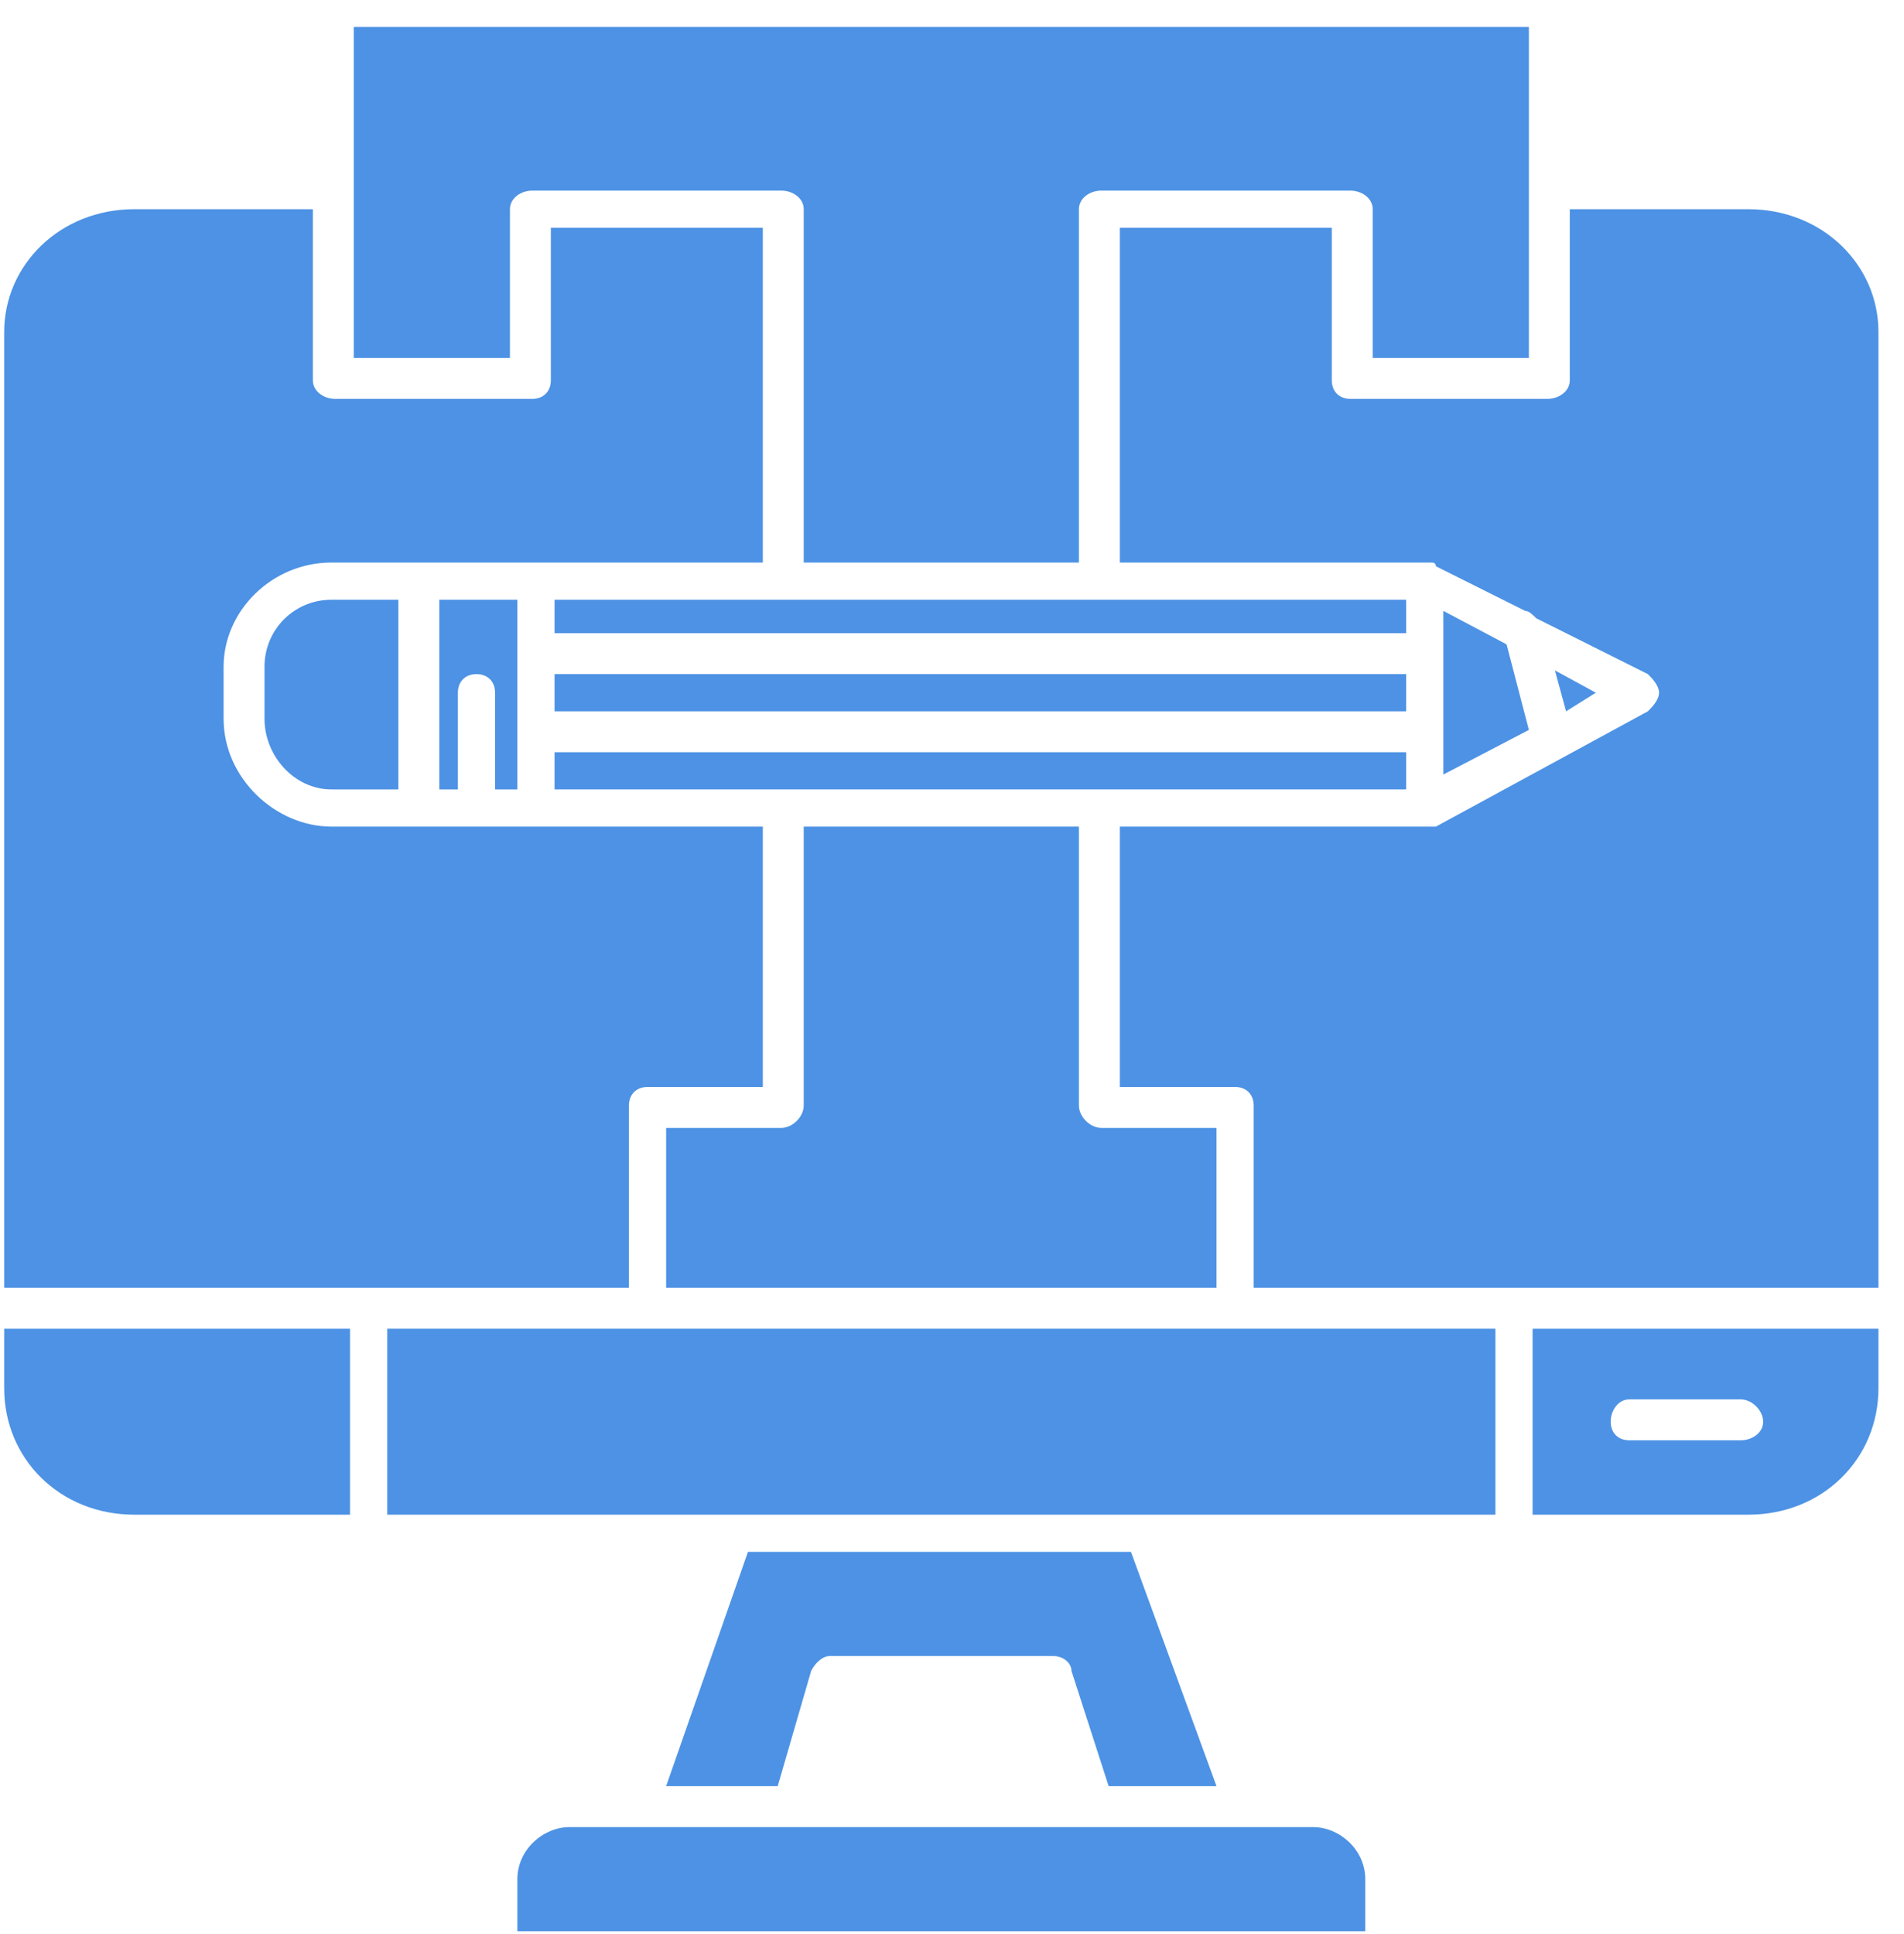
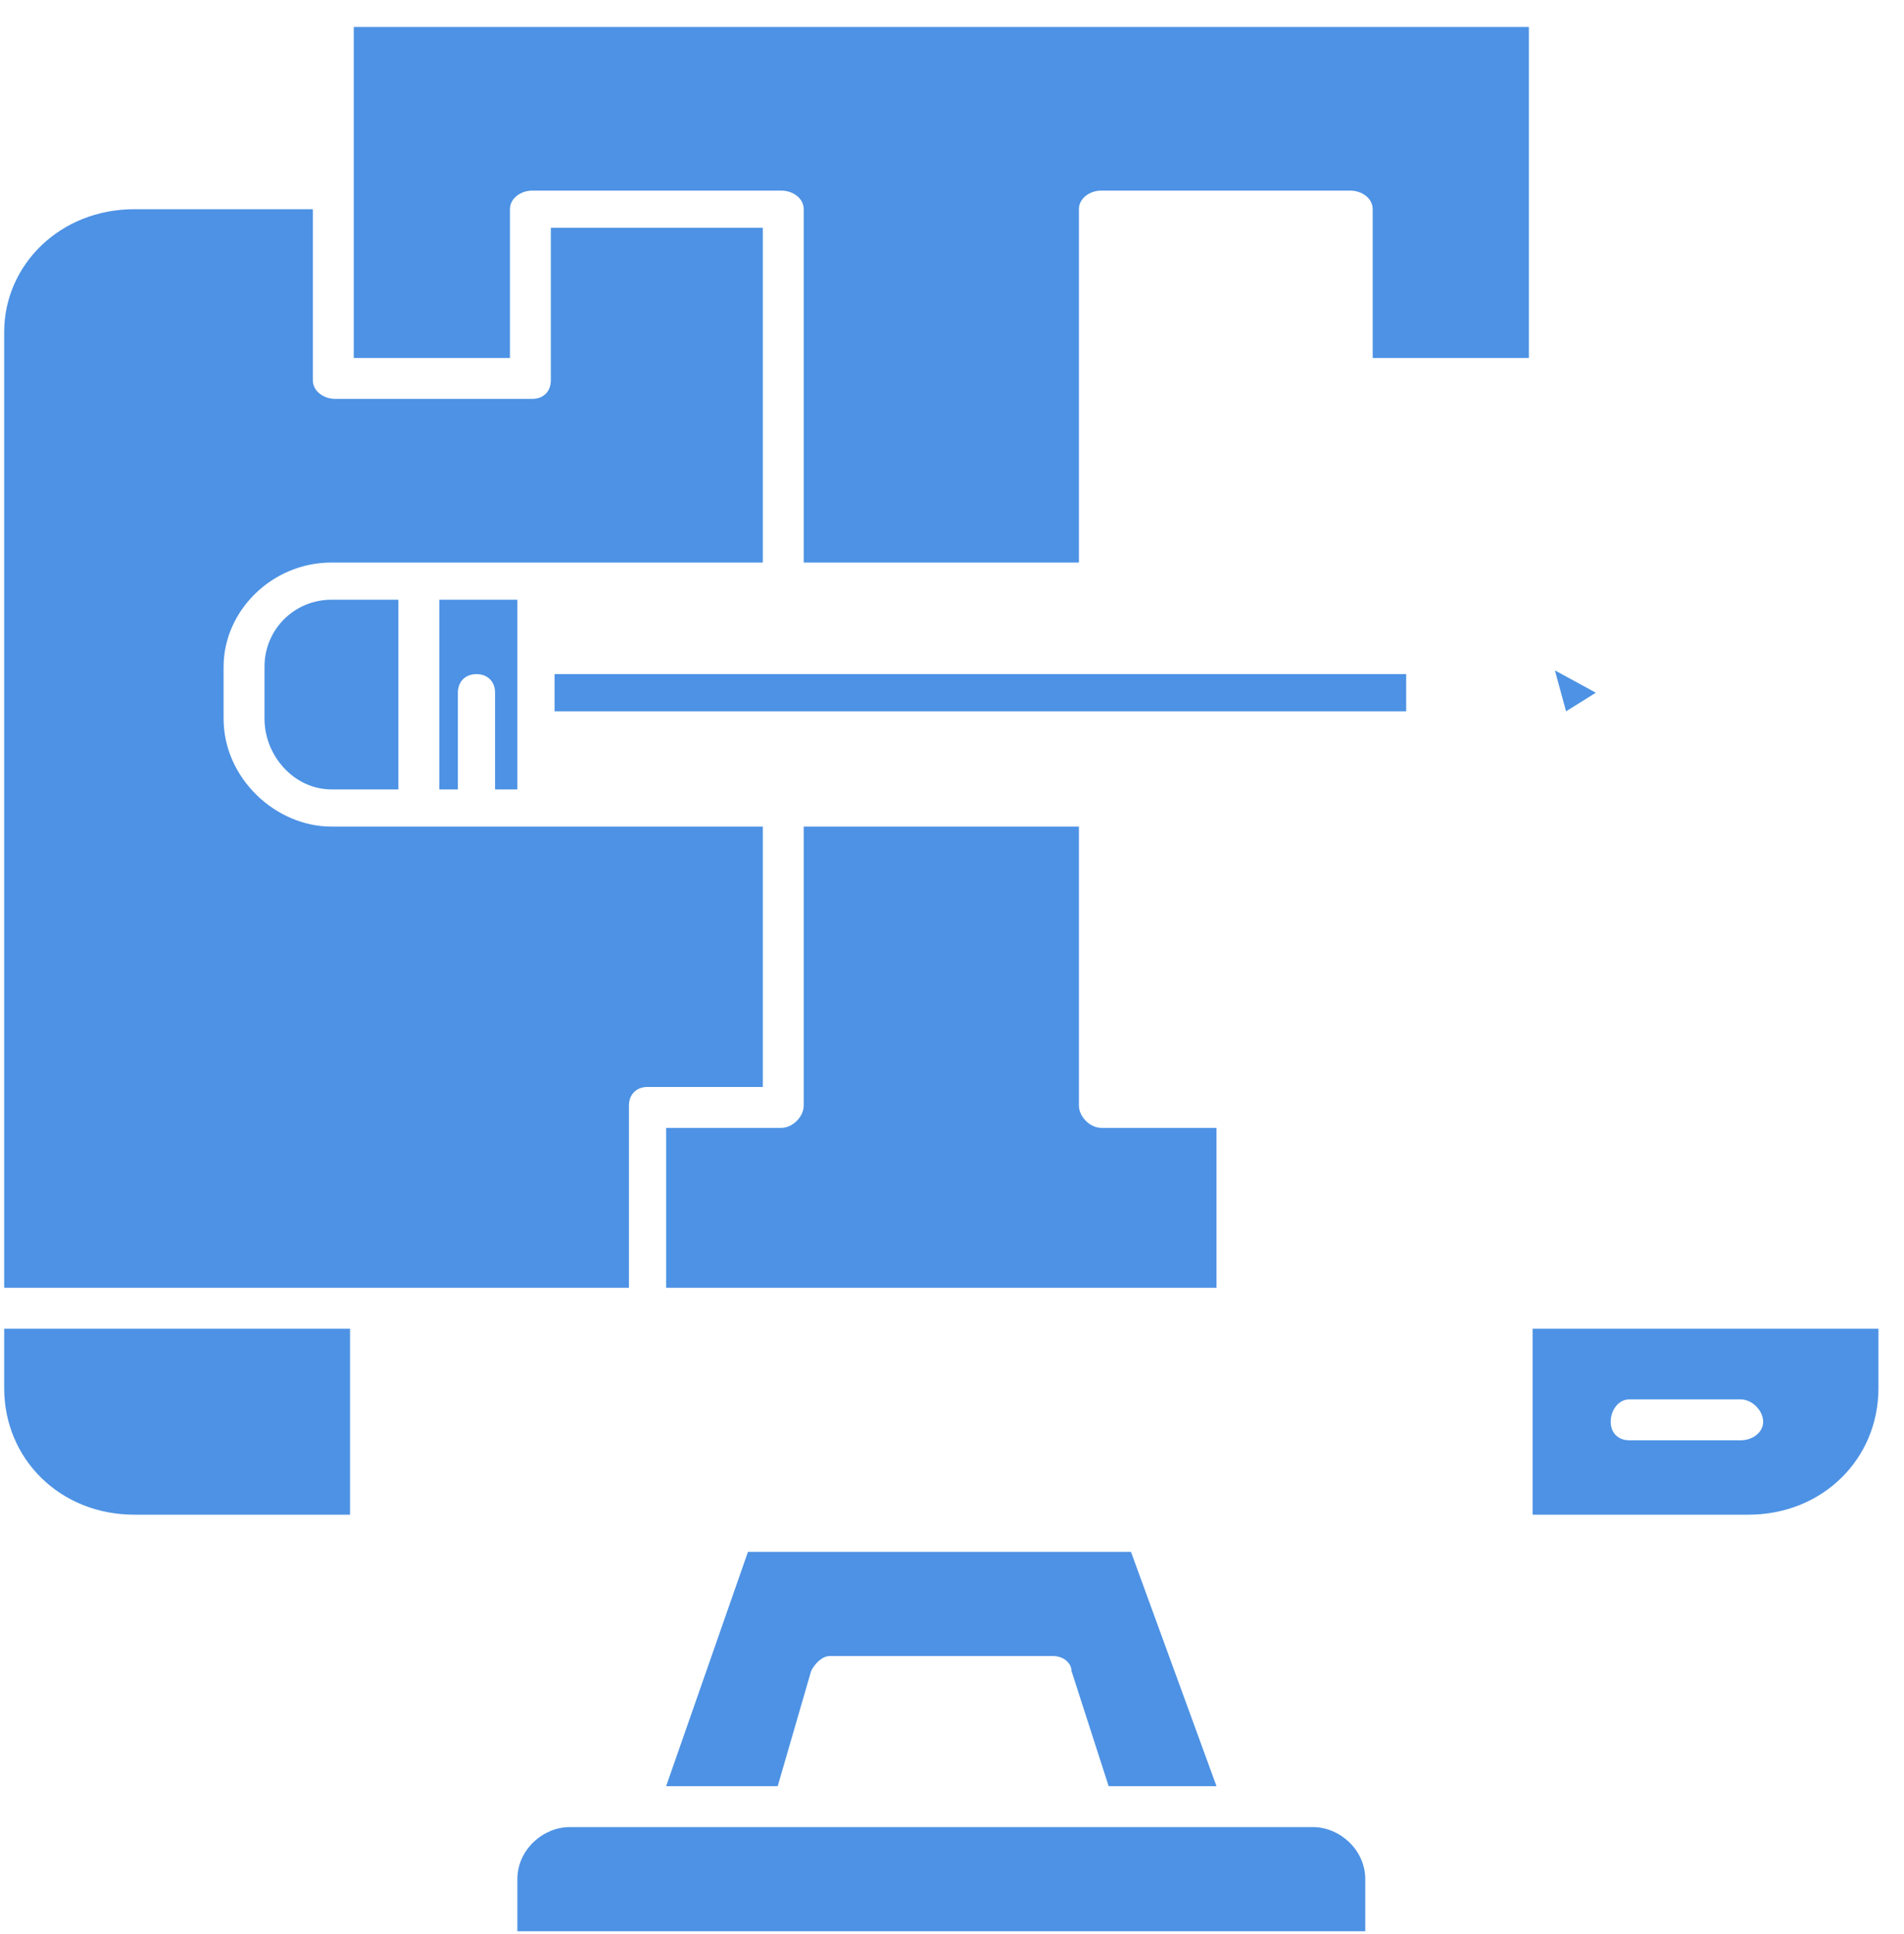
<svg xmlns="http://www.w3.org/2000/svg" width="64" height="65" viewBox="0 0 64 65" fill="none">
  <path fill-rule="evenodd" clip-rule="evenodd" d="M27.016 7.031V18.906H36.266V7.031C36.266 6.656 36.641 6.406 37.016 6.406H45.391C45.766 6.406 46.141 6.656 46.141 7.031V12.031H51.391V6.406V0.906H11.891V6.406V12.031H17.141V7.031C17.141 6.656 17.516 6.406 17.891 6.406H26.266C26.641 6.406 27.016 6.656 27.016 7.031Z" fill="#4D92E4" />
-   <path fill-rule="evenodd" clip-rule="evenodd" d="M37.016 20.156H26.266H18.641V21.281H47.266V20.156H37.016Z" fill="#4D92E4" />
  <path fill-rule="evenodd" clip-rule="evenodd" d="M47.266 22.656H18.641V23.906H47.266V22.656Z" fill="#4D92E4" />
-   <path fill-rule="evenodd" clip-rule="evenodd" d="M47.266 25.281H18.641V26.531H26.266H37.016H47.266V25.281Z" fill="#4D92E4" />
-   <path fill-rule="evenodd" clip-rule="evenodd" d="M48.516 22.031V24.531V26.031L51.391 24.531L50.641 21.656L48.516 20.531V22.031Z" fill="#4D92E4" />
  <path fill-rule="evenodd" clip-rule="evenodd" d="M52.266 22.531L52.641 23.906L53.641 23.281L52.266 22.531Z" fill="#4D92E4" />
  <path fill-rule="evenodd" clip-rule="evenodd" d="M17.391 22.031V20.156H14.766V26.531H15.391V23.281C15.391 22.906 15.641 22.656 16.016 22.656C16.391 22.656 16.641 22.906 16.641 23.281V26.531H17.391V24.531V22.031Z" fill="#4D92E4" />
  <path fill-rule="evenodd" clip-rule="evenodd" d="M13.391 26.531V20.156H11.141C9.891 20.156 8.891 21.156 8.891 22.406V24.156C8.891 25.406 9.891 26.531 11.141 26.531H13.391Z" fill="#4D92E4" />
  <path fill-rule="evenodd" clip-rule="evenodd" d="M7.516 24.156V22.406C7.516 20.531 9.141 18.906 11.141 18.906H14.141H18.016H25.641V7.656H18.516V12.781C18.516 13.156 18.266 13.406 17.891 13.406H11.266C10.891 13.406 10.516 13.156 10.516 12.781V7.031H4.516C2.016 7.031 0.141 8.906 0.141 11.156V43.281H12.391H21.141V37.156C21.141 36.781 21.391 36.531 21.766 36.531H25.641V27.781H18.016H16.016H14.141H11.141C9.266 27.781 7.516 26.156 7.516 24.156Z" fill="#4D92E4" />
  <path fill-rule="evenodd" clip-rule="evenodd" d="M27.016 27.781V37.156C27.016 37.531 26.641 37.906 26.266 37.906H22.391V43.281H40.891V37.906H37.016C36.641 37.906 36.266 37.531 36.266 37.156V27.781H27.016Z" fill="#4D92E4" />
-   <path fill-rule="evenodd" clip-rule="evenodd" d="M37.641 27.781V36.531H41.516C41.891 36.531 42.141 36.781 42.141 37.156V43.281H50.891H63.141V11.156C63.141 8.906 61.266 7.031 58.766 7.031H52.766V12.781C52.766 13.156 52.391 13.406 52.016 13.406H45.391C45.016 13.406 44.766 13.156 44.766 12.781V7.656H37.641V18.906H47.891H48.141C48.141 18.906 48.266 18.906 48.266 19.031L51.266 20.531C51.391 20.531 51.516 20.656 51.641 20.781L55.391 22.656C55.516 22.781 55.766 23.031 55.766 23.281C55.766 23.531 55.516 23.781 55.391 23.906L48.266 27.781C48.141 27.781 48.016 27.781 47.891 27.781H37.641Z" fill="#4D92E4" />
  <path fill-rule="evenodd" clip-rule="evenodd" d="M51.516 44.656V50.906H58.766C61.266 50.906 63.141 49.031 63.141 46.656V44.656H51.516ZM54.141 47.781C54.141 47.406 54.391 47.031 54.766 47.031H58.516C58.891 47.031 59.266 47.406 59.266 47.781C59.266 48.156 58.891 48.406 58.516 48.406H54.766C54.391 48.406 54.141 48.156 54.141 47.781Z" fill="#4D92E4" />
-   <path fill-rule="evenodd" clip-rule="evenodd" d="M50.266 50.906V44.656H41.516H21.766H13.016V50.906H24.641H24.891H50.266Z" fill="#4D92E4" />
-   <path fill-rule="evenodd" clip-rule="evenodd" d="M11.766 50.906V44.656H0.141V46.656C0.141 49.031 2.016 50.906 4.516 50.906H11.766Z" fill="#4D92E4" />
+   <path fill-rule="evenodd" clip-rule="evenodd" d="M11.766 50.906V44.656H0.141V46.656C0.141 49.031 2.016 50.906 4.516 50.906Z" fill="#4D92E4" />
  <path fill-rule="evenodd" clip-rule="evenodd" d="M25.141 52.156L22.391 60.031H26.141L27.266 56.156C27.391 55.906 27.641 55.656 27.891 55.656H35.391C35.766 55.656 36.016 55.906 36.016 56.156L37.266 60.031H40.891L38.016 52.156H25.141Z" fill="#4D92E4" />
  <path fill-rule="evenodd" clip-rule="evenodd" d="M26.516 61.406H21.516H19.141C18.266 61.406 17.391 62.156 17.391 63.156V64.906H45.891V63.156C45.891 62.156 45.016 61.406 44.141 61.406H41.766H36.766H26.641H26.516Z" fill="#4D92E4" />
</svg>